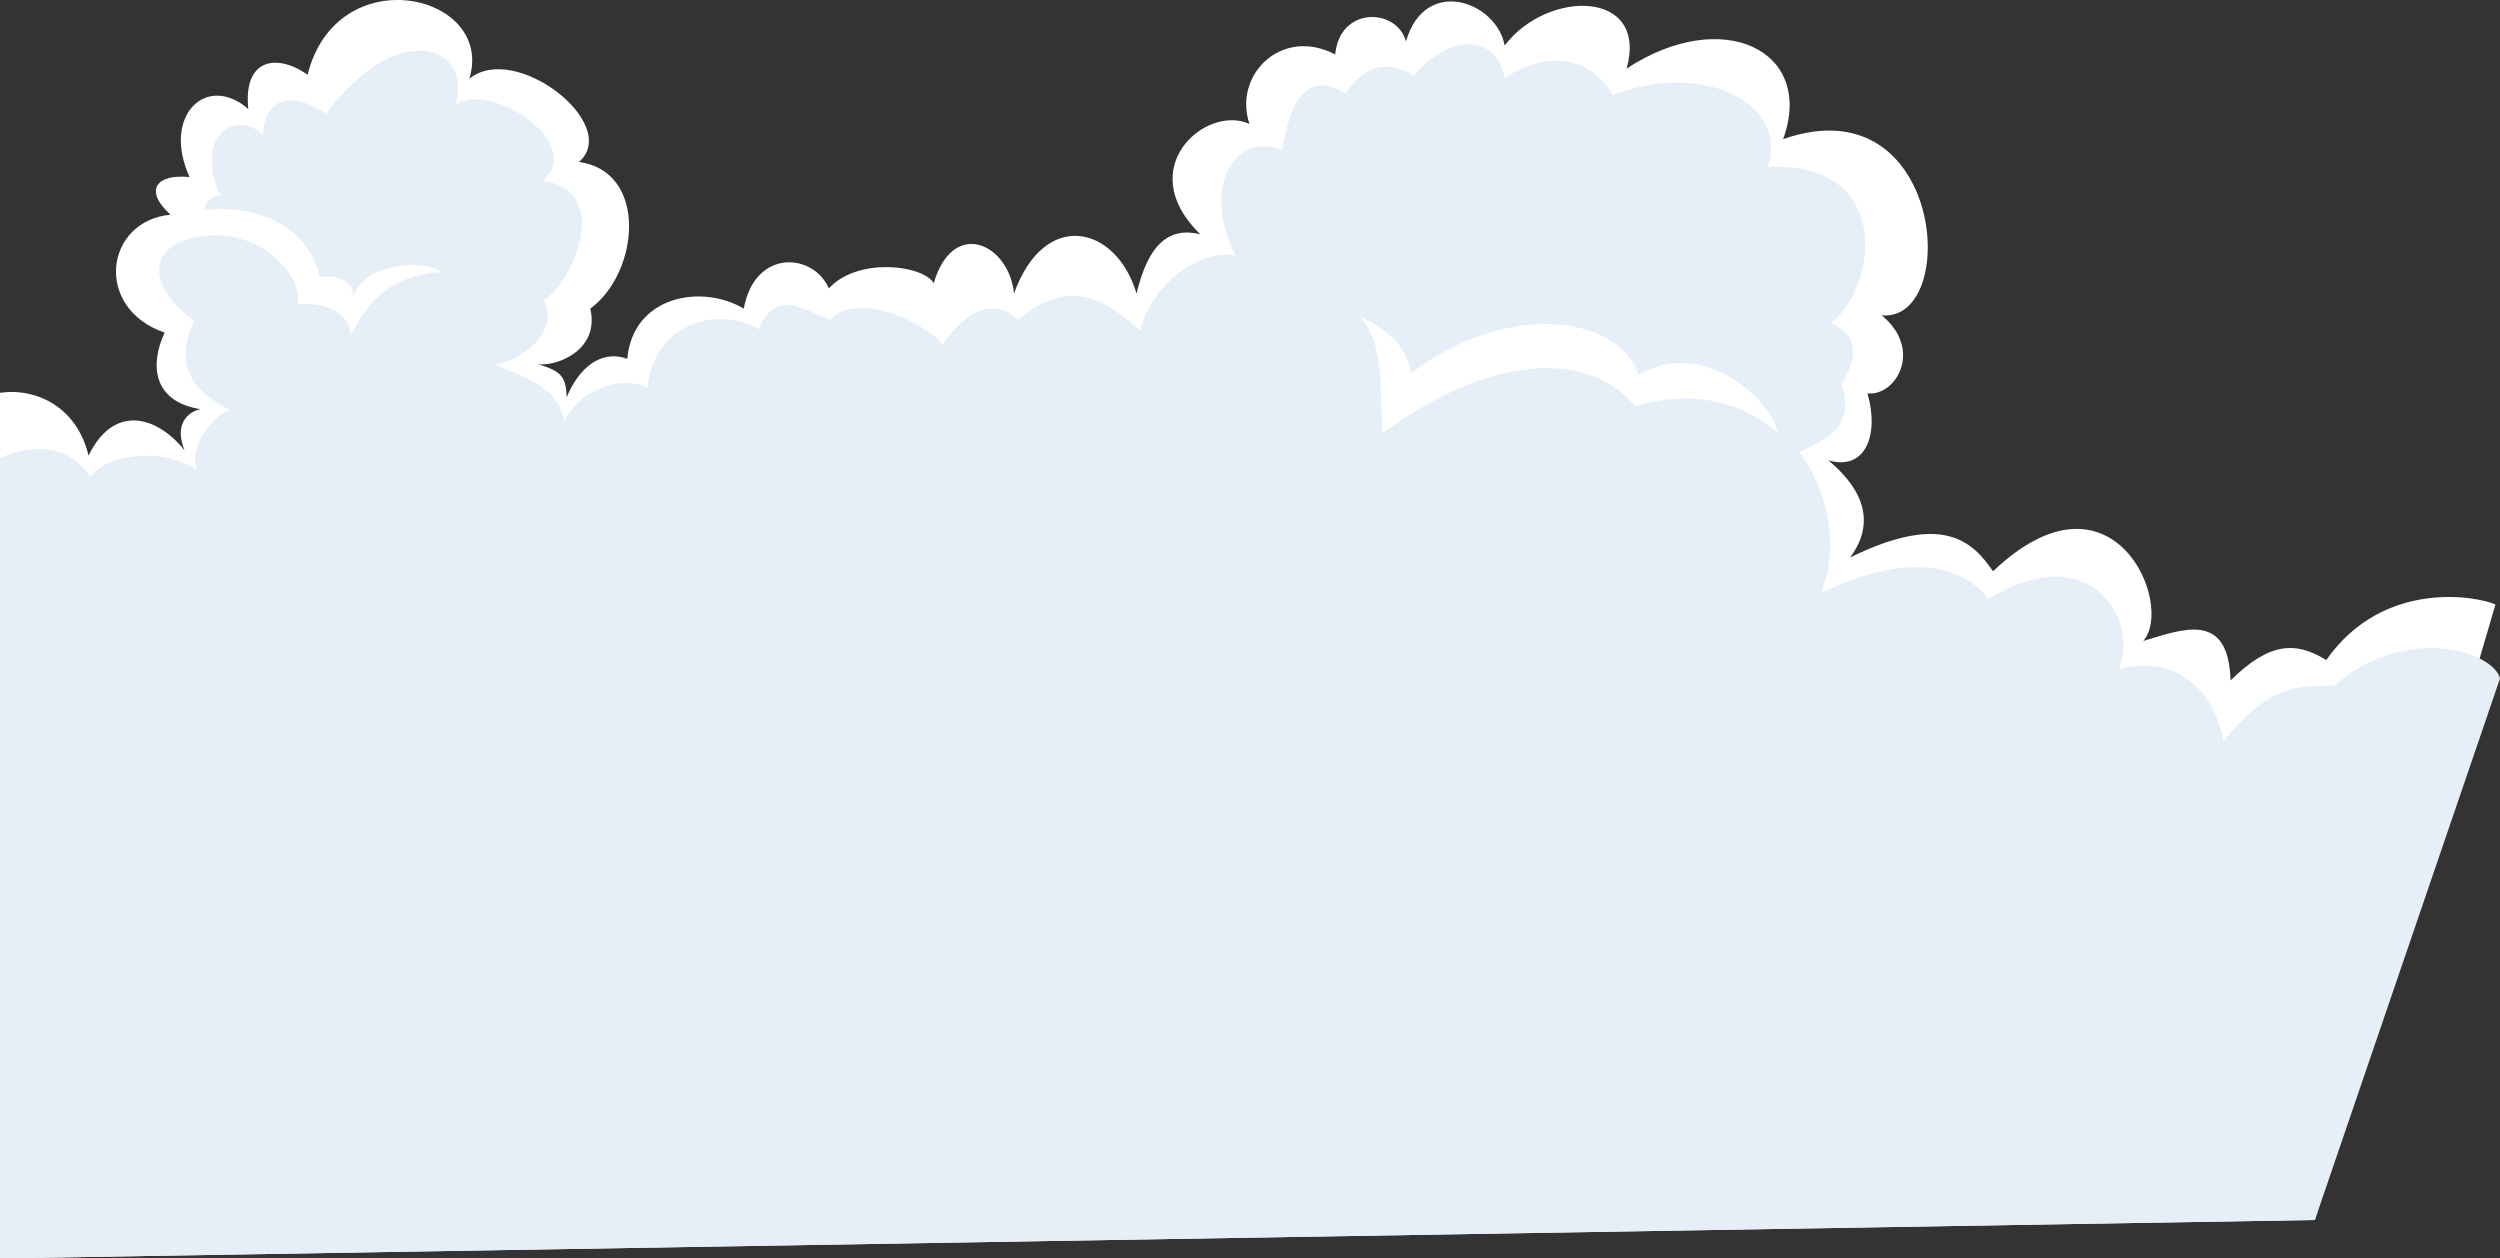
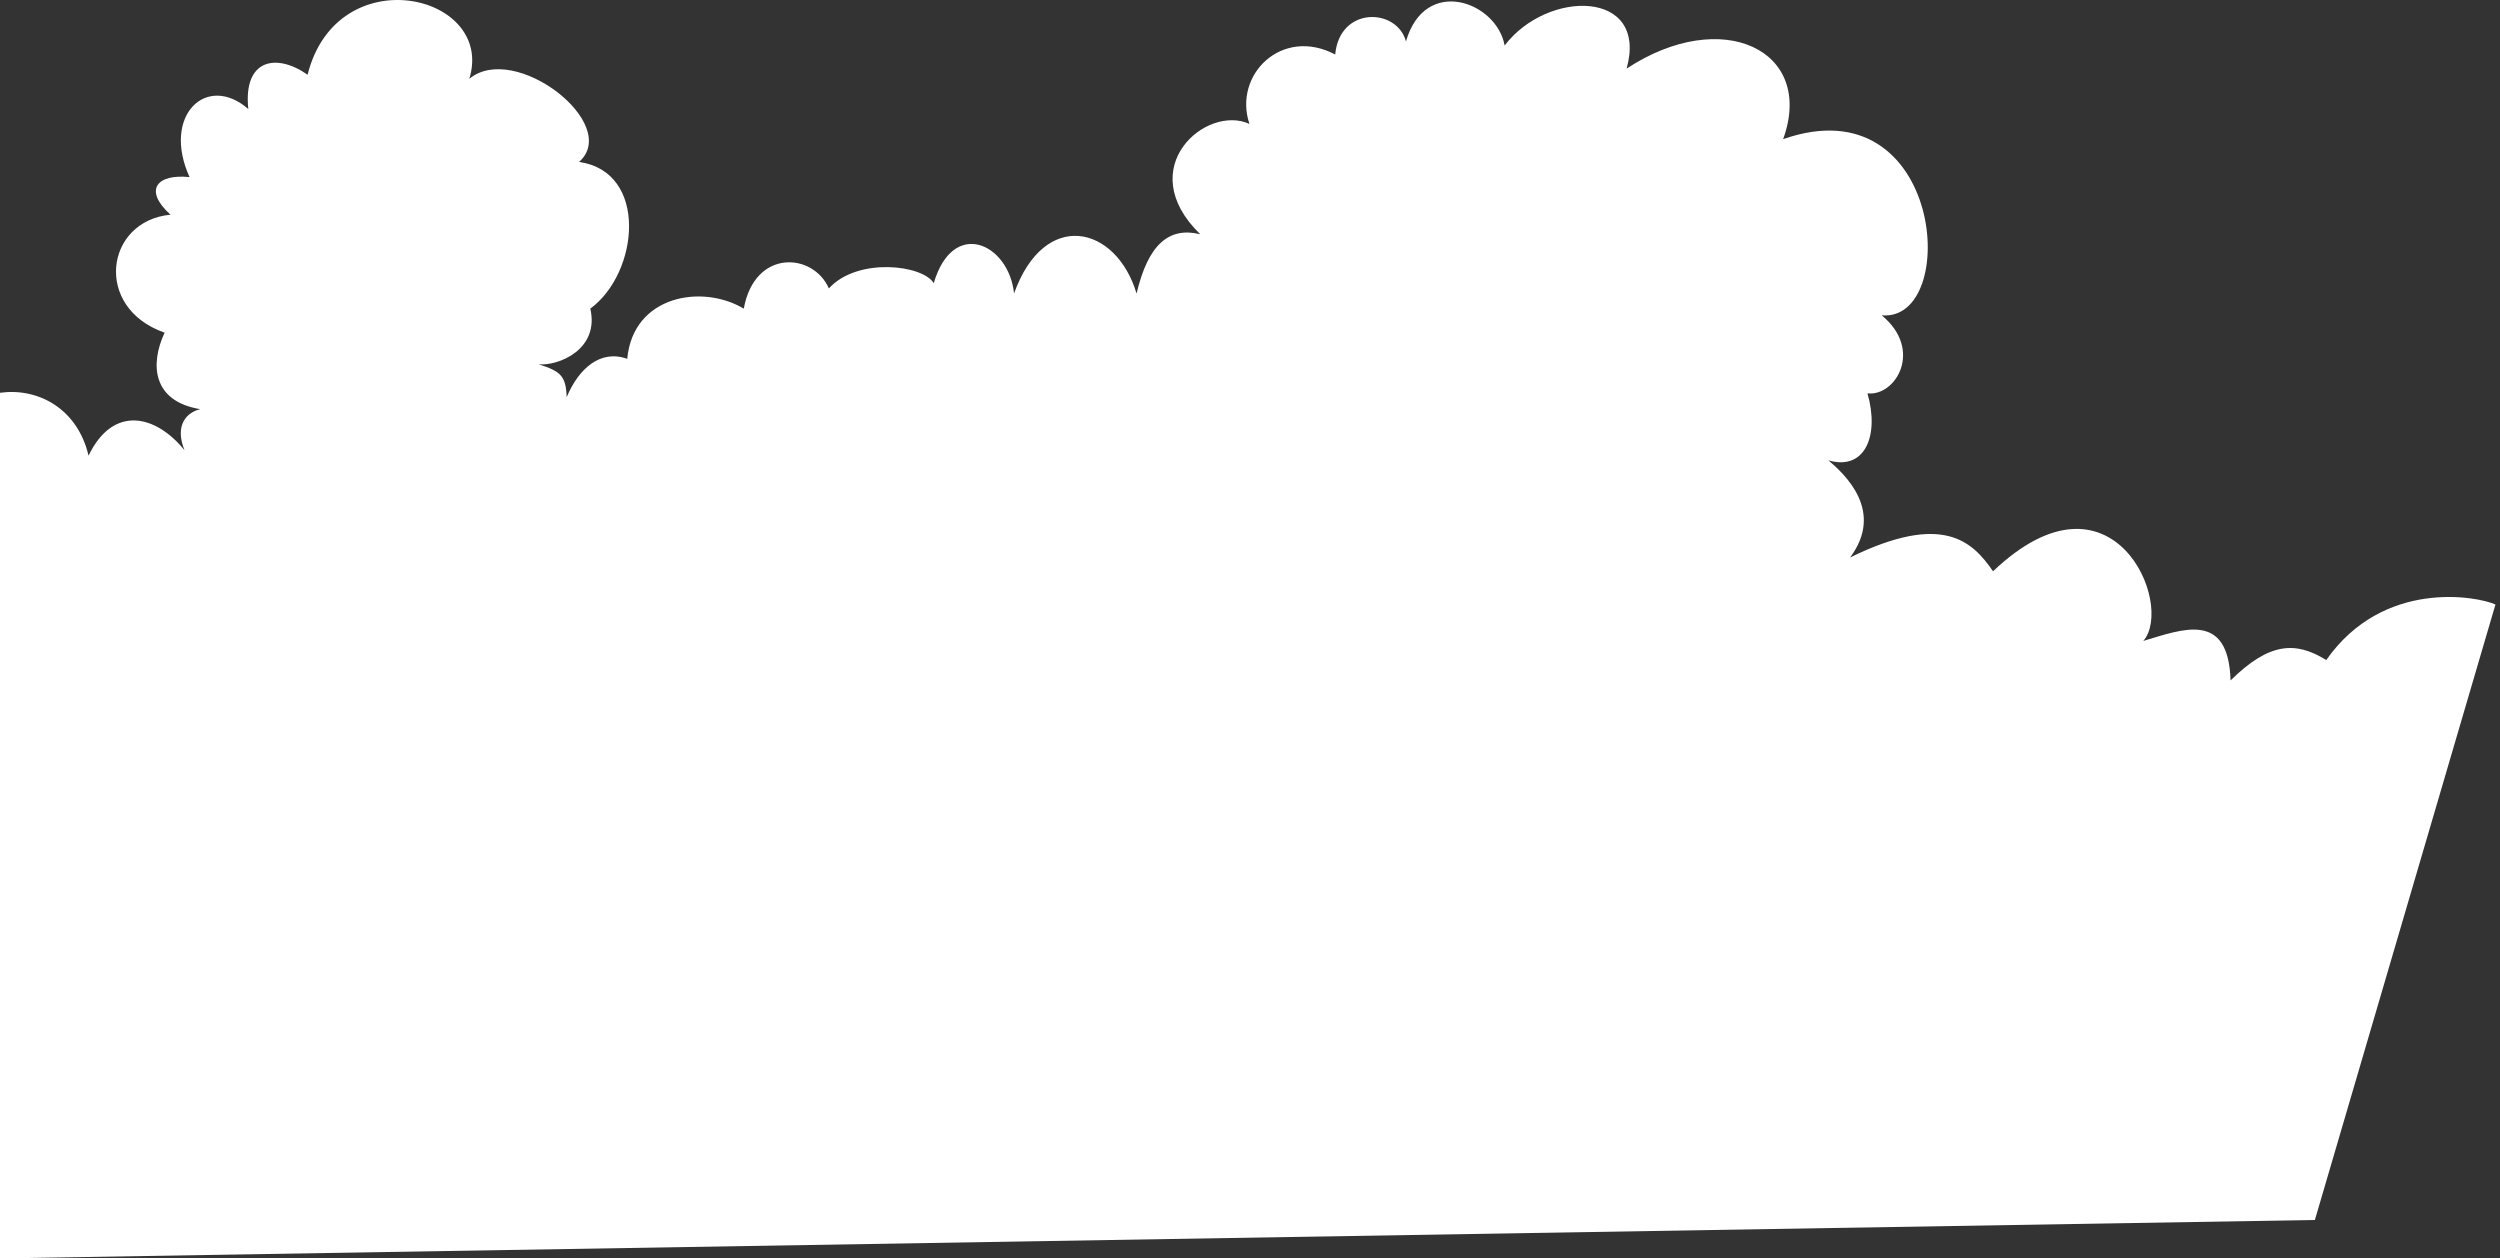
<svg xmlns="http://www.w3.org/2000/svg" version="1.1" id="Layer_1" x="0px" y="0px" width="578.768px" height="291.333px" viewBox="0 0 578.768 291.333" enable-background="new 0 0 578.768 291.333" xml:space="preserve">
  <rect x="0" y="0" width="578.768" height="291.333" fill="#333333" stroke="none" />
  <path fill-rule="evenodd" clip-rule="evenodd" fill="#FFFFFF" d="M0,90.931c8.534-1.196,17.85,3.397,20.501,14.548  c5.717-11.842,15.608-9.433,22.213-1.242c-2.409-5.999,0.7-8.852,3.664-9.51c-11.116-1.819-11.692-10.403-8.266-17.716  c-16.568-5.758-13.775-25.883,1.359-27.308c-6.347-5.73-3.14-9.509,4.414-8.699C37.388,26.72,47.841,16.831,57.484,25.24  c-1.213-11.569,6.481-13.015,13.727-7.941c6.805-27.204,43.498-18.783,37.438,0.949c10.515-8.735,35.287,10.503,25.403,19.243  c16.062,2.26,13.947,25.628,2.61,33.958c2.191,9.484-7.444,13.321-11.978,12.882c4.973,1.609,6.345,2.553,6.5,7.629  c2.787-6.672,7.856-11.125,14.024-8.881c1.354-14.731,17.401-17.372,26.982-11.624c2.518-13.938,16.109-12.958,19.695-4.681  c6.633-7.292,21.754-5.464,24.281-1.213c4.469-15.198,17.396-9.175,18.59,2.375c7.03-19.616,23.607-15.846,28.365,0.019  c2.674-11.342,7.479-15.514,14.748-13.72c-15.843-15.394,1.424-30.164,11.383-25.541c-3.827-11.416,7.562-22.58,19.856-16.077  c1.021-11.221,14.306-10.817,16.381-3.023c4.416-15.316,21.025-9.202,22.845,0.945c9.918-13.054,33.343-12.995,28.237,5.345  c22.134-14.57,43.682-4.249,36.24,16.326c37.275-13.018,41.14,42.427,22.818,40.789c9.702,8.001,3.241,18.806-3.299,18.068  c2.82,9.792-0.582,17.989-9.044,15.505c3.796,3.227,13.051,11.749,5.023,22.487c21.563-10.558,28.354-3.659,33.091,3.199  c27.67-26.304,42.134,7.698,34.794,16.122c9.127-2.711,19.715-7.005,20.195,9.146c8.971-8.849,15.075-9.114,22.153-4.716  c13.203-18.864,35.036-14.764,39.171-12.858l-41.804,142.484L0,291.333V90.931z" />
-   <path fill-rule="evenodd" clip-rule="evenodd" fill="#E6EEF8" d="M0,106.025c7.53-3.406,15.638-3.145,20.94,4.28  c4.4-5.699,17.802-6.507,24.7-1.388c-2.409-5.999,4.649-13.386,7.613-14.044c-11.847-5.769-11.692-13.328-8.266-20.642  c-9.524-6.723-10.843-14.686-3.208-18.32c15.209-5.544,28.076,5.964,27.233,14.551c0,0,11.424-1.268,12.162,7.138  c4.687-8.853,9.924-13.914,21.187-14.646c-4.823-3.123-18.289-1.832-20.498,5.679c-0.744-5.559-6.479-4.487-7.854-4.503  c-2.702-12.249-15.323-16.944-26.75-15.474c0.279-2.038,2.275-3.726,3.795-3.267c-6.497-14.284,3.809-20.078,9.795-14.155  c0.543-9.229,7.359-9.943,14.605-4.87c16.604-22.23,33.698-16.003,30.124-2.269c8.175-5.225,30.022,9.041,20.138,17.781  c16.062,2.26,7.072,23.142,0.27,27.668c3.946,7.875-7.151,15.076-11.686,14.637c5.266,2.779,14.975,4.537,16.3,13.416  c2.786-6.672,12.832-11.126,19.292-7.855c1.354-14.731,16.229-19.211,25.81-13.463c3.833-9.842,10.843-4.327,16.477-2.195  c6.633-7.292,23.51,1.557,26.037,5.808c6.517-9.932,13.301-10.053,17.42-5.815c13.466-11.425,22.437-2.389,28.365,2.36  c2.674-11.342,14.792-19.025,22.061-17.23c-8.529-16.857,0.839-28.994,10.798-24.371c1.731-11.416,5.807-18.776,14.591-13.151  c5.409-7.71,10.502-7.307,15.795-4.193c8.804-10.051,19.27-9.494,21.09,0.652c10.22-7.096,20.47-4.409,25.019,3.882  c20.964-8.134,40.757,1.895,35.947,16.619c29.081-1.311,25.333,27.796,14.622,36.108c6.338,3.028,6.318,7.982,2.411,13.972  c2.82,9.793-2.045,12.285-9.775,15.944c5.552,7.03,9.979,21.109,4.877,32.725c21.563-10.557,34.059-5.561,38.796,1.298  c24.159-14.749,35.112,5.504,30.26,16.268c9.127-2.711,20.885,0.454,24.291,16.605c9.915-11.796,15.132-13.041,25.641-12.788  c16.397-14.476,36.825-8.003,38.345-1.697l-42.856,125.354L0,291.333V106.025z" />
-   <path fill-rule="evenodd" clip-rule="evenodd" fill="#FFFFFF" d="M314.737,73.222c5.694,6.267,4.657,15.148,5.289,27.084  c24.874-18.239,47.549-19.417,58.503-6.343c13.061-3.649,24.229-1.343,33.088,6.228c-2.471-9.182-18.157-21.717-32.288-13.427  c-4.496-13.492-29.891-17.597-52.641-0.365C325.81,81.525,323.229,77.166,314.737,73.222z" />
</svg>